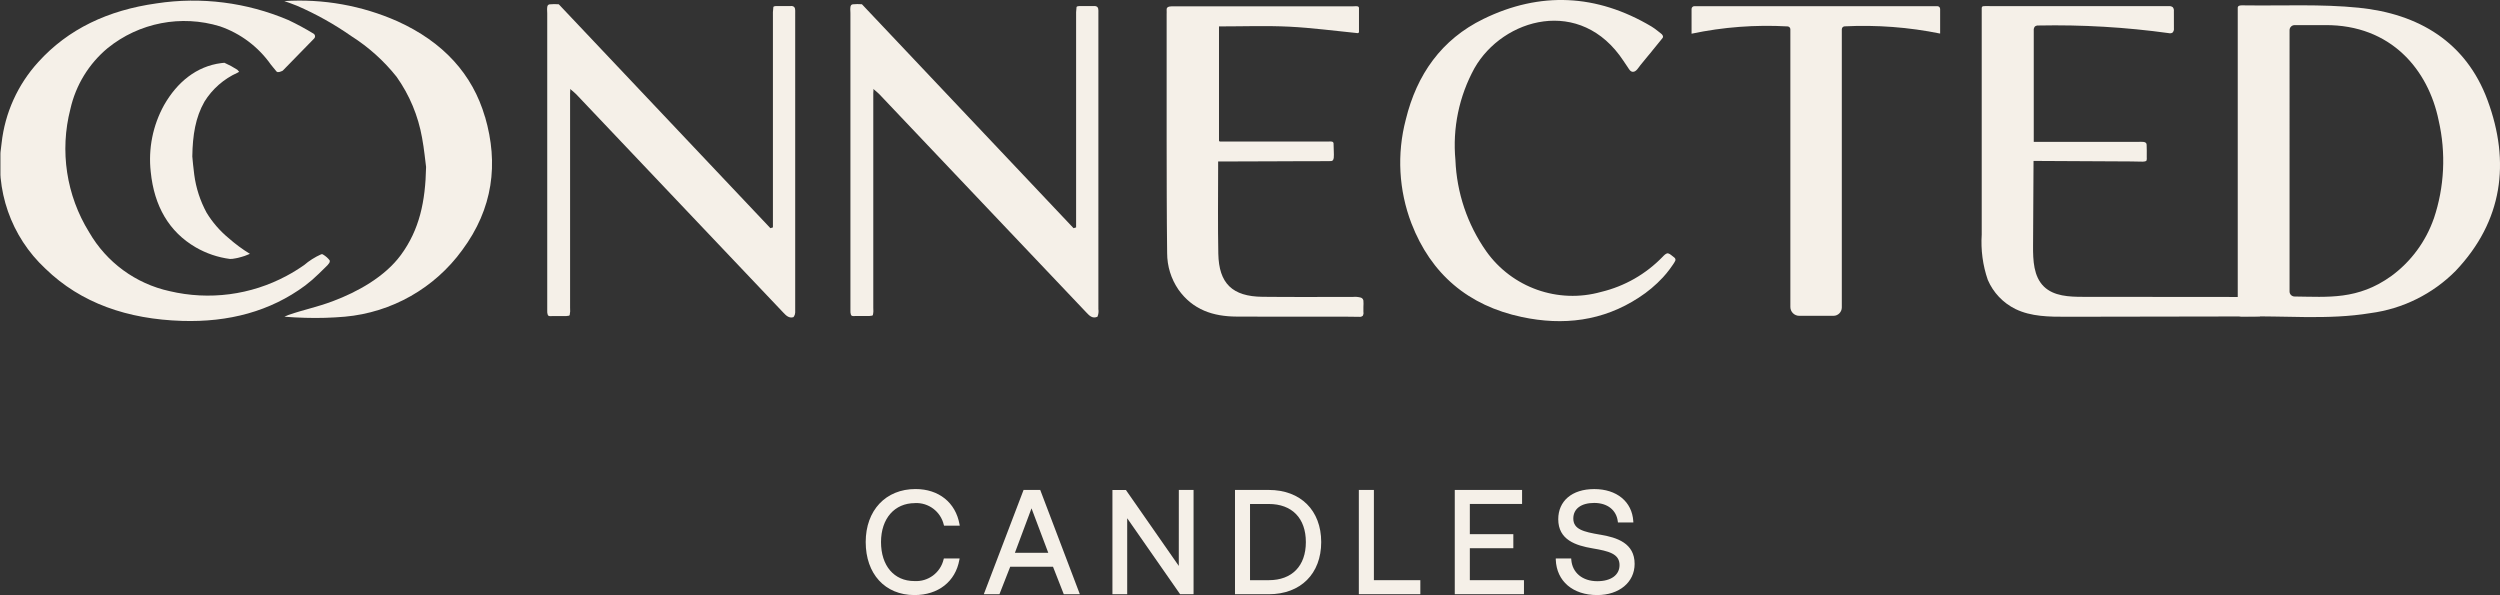
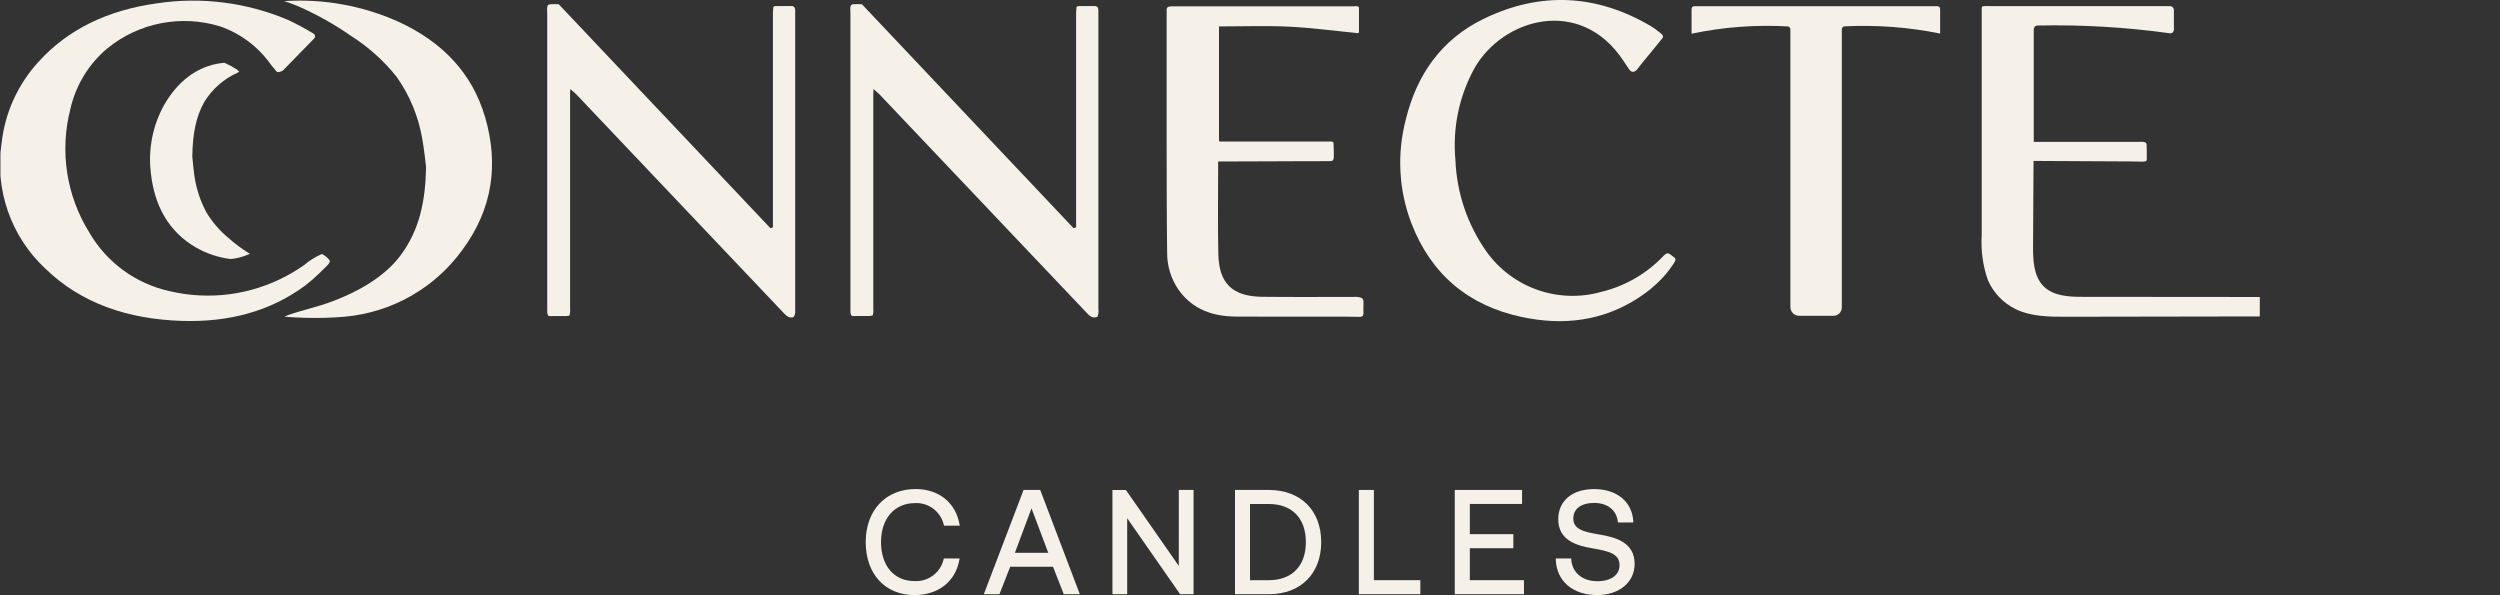
<svg xmlns="http://www.w3.org/2000/svg" viewBox="0 0 689.01 164.01" data-name="Layer 2" id="Layer_2">
  <rect x="0" y="0" width="689.01" height="164.01" fill="#333333" stroke="none" />
  <defs>
    <style>
      .cls-1 {
        fill: none;
      }

      .cls-2 {
        fill: #f5f0e8;
      }

      .cls-3 {
        clip-path: url(#clippath-1);
      }

      .cls-4 {
        clip-path: url(#clippath);
      }
    </style>
    <clipPath id="clippath">
-       <rect height="164.01" width="688.89" y="0" x=".12" class="cls-1" />
-     </clipPath>
+       </clipPath>
    <clipPath id="clippath-1">
      <rect height="164.01" width="688.89" y="0" x=".12" class="cls-1" />
    </clipPath>
  </defs>
  <g data-name="Layer 1" id="Layer_1-2">
    <g>
      <g class="cls-4">
        <path d="M670.77,60.22c-2.21,6.34-6.28,11.87-11.69,15.84-9.25,6.66-17.42,5.76-26.69,5.66-.76,0-1.38-.62-1.38-1.38V8.31c0-.77.63-1.39,1.4-1.39h0c2.82,0,5.6.01,8.37,0,18.2-.13,28.49,12.34,31.32,26.28,2.06,8.96,1.6,18.31-1.32,27.02M685.59,27.65c-5.94-16.1-19.05-23.86-35.51-25.52-10.37-1.05-20.91-.5-31.37-.65-.35,0-.56-.01-.88-.01-.17.01-.34.02-.5.05-.1.03-.21.06-.31.11l-.11.07s-.04.05-.06.08c-.04.08-.08.16-.12.25v84.94c.32.13.65.21.99.26,11.86-.28,23.78,1.01,35.57-.93,8.91-1.17,17.18-5.27,23.51-11.66,12.97-13.69,15.1-29.89,8.79-46.98" class="cls-2" />
      </g>
      <path d="M302.46,87.29c.28-.66.37-1.39.26-2.1V3.5c.03-.37,0-.74-.05-1.1-.04-.19-.13-.36-.27-.5-.27-.2-.61-.28-.94-.22h-3.18c-.37,0-1.49-.1-1.58.27-.12.93-.16,1.87-.12,2.81v57.28c.02.21.02.42,0,.63-.23.07-.47.15-.7.22-19.48-20.61-38.92-41.19-58.33-61.72-.85-.07-1.71-.06-2.56.02-.17.03-.32.12-.43.25-.35.48-.18,1.63-.18,2.2v82.02c-.02.34.02.68.12,1,.04.13.11.24.2.33.25.21.97.09,1.28.09h2.99c.47.03.94,0,1.4-.09.09-.04.16-.1.2-.18.15-.66.18-1.34.11-2.01V25.62c0-.14.11-1.02,0-1.12.85.74,1.31,1.08,1.69,1.49,10.15,10.7,20.3,21.41,30.45,32.11,8.87,9.36,17.75,18.72,26.63,28.07.8.84,1.62,1.72,3.01,1.13" class="cls-2" />
      <g class="cls-3">
        <path d="M218.66,87.4c.06-.07.12-.14.18-.21.09-.15.16-.31.22-.48.05-.18.08-.37.1-.55V3.5c.03-.37,0-.74-.05-1.1-.04-.19-.13-.36-.27-.5-.27-.21-.61-.29-.95-.23h-3.17c-.37,0-1.49-.1-1.58.28-.12.93-.16,1.87-.12,2.81v57.28c.02.21.02.42,0,.63-.23.08-.46.15-.69.22-19.48-20.61-38.93-41.18-58.33-61.71-.85-.07-1.71-.06-2.56.02-.17.03-.33.12-.44.25-.35.48-.18,1.63-.18,2.21v82.02c-.02.34.02.68.12,1,.04.13.11.24.2.33.25.21.96.09,1.28.09h2.99c.47.03.94,0,1.4-.09.08-.02.15-.11.2-.18.14-.66.18-1.34.11-2.01V25.62c0-.14.11-1.02,0-1.12.85.74,1.31,1.08,1.7,1.49,10.16,10.7,20.31,21.4,30.45,32.11,8.87,9.36,17.75,18.72,26.63,28.07.76.8,1.55,1.61,2.78,1.24" class="cls-2" />
        <path d="M133.66,32.2c-3.41-11.7-11.44-20.6-24.15-26.35C99.72,1.52,89.04-.38,78.36.3c1.17.43,2.36.81,3.52,1.3,5.26,2.28,10.27,5.08,14.97,8.37,4.74,3.01,8.95,6.79,12.44,11.18,3.57,5.02,5.97,10.78,7.04,16.85.58,3.14.87,6.31,1.1,8.01-.19,9.52-1.81,17.25-6.92,24.23-4.43,6.04-11.91,10.19-18.81,12.78-4.4,1.65-7.85,2.28-12.19,3.78-.39.13-.68.31-1.12.49,1.9.15,3.82.25,5.77.3,3.64.11,7.27,0,10.9-.31,12.91-1.17,24.7-7.85,32.32-18.34,8.49-11.43,10.07-23.81,6.3-36.74" class="cls-2" />
        <path d="M64,71.35c.33-.05.68-.1,1.02-.17l.44-.09.22-.05c-.15.04-.16.04,0,0,.6-.15,1.2-.32,1.79-.52.48-.17.94-.36,1.41-.56-2.1-1.28-4.07-2.74-5.91-4.37-2.38-1.97-4.42-4.33-6.03-6.97-1.77-3.26-2.93-6.83-3.41-10.51-.28-1.96-.42-3.94-.53-4.99.09-5.93.88-10.76,3.35-15.11,2.18-3.51,5.35-6.28,9.11-7.97.18-.09.31-.17.45-.25-.17-.19-.33-.38-.5-.57-1.13-.73-2.32-1.37-3.56-1.92-.29.03-.57.05-.9.09-6.79.88-12.12,5.23-15.73,11.56-3.1,5.6-4.39,12.03-3.68,18.4.95,9.49,5.07,16.55,12.41,20.82,2.91,1.68,6.12,2.77,9.45,3.2.2-.03.41-.01.62-.04" class="cls-2" />
        <path d="M90.74,72.47c.15-.21.19-.49.11-.73-.5-.64-1.11-1.17-1.81-1.58-.06-.05-.13-.08-.21-.11-.1-.01-.2,0-.3.03-1.71.76-3.31,1.77-4.73,2.99-1.55,1.08-3.15,2.07-4.82,2.96-9.87,5.3-21.34,6.79-32.24,4.21-9.35-2.05-17.4-7.95-22.18-16.25-6.28-10.14-8.14-22.4-5.16-33.95,1.48-6.57,5.09-12.47,10.27-16.78,8.68-7.02,20.28-9.27,30.96-6,5.68,1.96,10.59,5.66,14.05,10.58.45.56.94,1.17,1.55,1.89.1.06.21.11.32.15.16,0,.31-.02.47-.05.31-.08.61-.2.9-.35l8.68-8.89c.32-.34.31-.88-.04-1.21-.05-.05-.11-.09-.17-.12-2.25-1.37-4.56-2.62-6.94-3.74C68.01.66,55.45-.94,43.16.93c-13.43,1.88-24.4,7.09-32.61,16.17C4.9,23.29,1.36,31.11.44,39.45c-1.94,12.82,2.58,25.76,12.07,34.59,9.83,9.55,22.7,13.93,37.66,14.4,12.83.4,24.29-2.6,33.93-9.74,1.33-1.01,2.6-2.11,3.79-3.28.62-.6,1.24-1.21,1.86-1.82.38-.33.71-.7.99-1.12" class="cls-2" />
        <path d="M461.72,71.86c.12-.33,0-.7-.29-.9-.27-.24-.55-.46-.84-.66-.24-.22-.53-.38-.84-.47-.58-.11-1.16.58-1.53.95-4.61,4.77-10.48,8.12-16.93,9.67-11.88,3.34-24.57-1.16-31.7-11.23-5.18-7.38-8.12-16.11-8.47-25.12-.82-8.76,1-17.57,5.24-25.29,7.85-13.82,29.31-19.94,41.09-2.01.38.58.77,1.15,1.16,1.72.36.52.68,1.23,1.4,1.27.94.05,1.59-1.22,2.1-1.84l2.18-2.66c.37-.37.67-.84,1.01-1.23l1.05-1.29,1.05-1.29.51-.63c.24-.29.53-.53.4-.95-.12-.3-.34-.56-.62-.73-.3-.24-.59-.48-.9-.71-.53-.43-1.09-.82-1.67-1.18-15.06-8.93-30.65-9.69-46.3-2.05-11.53,5.63-18.35,15.3-21.38,27.73-2.48,9.46-1.94,19.45,1.55,28.58,5.42,14.04,15.69,22.7,30.45,25.83,11.4,2.42,22.3,1.14,32.24-5.36,2.42-1.56,4.64-3.42,6.61-5.54.67-.72,1.29-1.48,1.88-2.27.31-.41.6-.82.88-1.24.26-.35.48-.73.67-1.12" class="cls-2" />
      </g>
      <path d="M375.76,85.99v-1.43c.04-.55.04-1.11,0-1.66-.01-.07-.03-.14-.04-.21-.1-.32-.35-.57-.67-.67-.69-.19-1.41-.26-2.13-.19-8.32,0-16.64.06-24.95-.03-8.32-.08-12.04-3.66-12.2-11.88-.15-7.78-.06-15.56-.05-23.33,0-.63-.02-.97,0-2.09h3.77s3.99-.02,3.99-.02c1.58,0,3.16,0,4.75-.01l5.03-.02,4.84-.02h4.16c1.01-.01,2.01-.01,3.01-.02h.86c.33,0,.39,0,.76-.02.91-.05.72-1.54.71-2.6,0-.74-.02-1.52-.07-2.26-.05-.63-.76-.53-1.22-.53h-30.09c-.14,0-.26-.11-.26-.26V7.28c6.62,0,13-.24,19.35.07,6.21.31,12.39,1.14,18.84,1.78.2.02.37-.13.39-.32,0-.01,0-.02,0-.03v-2.59c0-1.2-.02-2.4,0-3.6,0-.13,0-.27,0-.4-.01-.13-.07-.26-.17-.35-.25-.21-1.05-.1-1.41-.1h-49.32c-.78,0-2.16-.1-2.11.89.03.57,0,.87,0,1.41v34.36c.02,10.46.01,20.92.14,31.37,0,3.58,1.08,7.08,3.1,10.03,3.97,5.62,9.65,7.42,16,7.45,2.58.01,5.17.02,7.76.02h21.91c1.4,0,2.8.03,4.2.05.36.05.73-.07.99-.34.15-.3.2-.65.13-.98" class="cls-2" />
      <path d="M620.03,81.85c-15.31-.01-30.61-.03-45.92-.04-3.83,0-8.08-.17-10.82-2.85-2.83-2.78-2.99-7.2-2.97-11.16.04-7.82.08-15.63.13-23.45,8.82.04,17.65.09,26.48.14.65,0,1.31.02,1.96.03.84,0,2.66.2,2.73-.37.05-.27.06-.55.03-.82,0-1.6.03-2.11-.03-3.46-.04-.99-1.4-.77-2.39-.77h-28.72V8.44c-.05-.41.06-.82.32-1.14.29-.21.65-.31,1.01-.27,11.99-.24,23.99.46,35.87,2.1.34.09.7.05,1.01-.11.33-.32.49-.79.42-1.24,0-1.57,0-3.14-.01-4.7.05-.39-.06-.78-.3-1.09-.32-.24-.72-.35-1.11-.3h-49c-.67,0-1.36-.06-2.01,0-.6.06-.54.4-.54.93v62.05c-.27,4.22.29,8.45,1.67,12.45,1.5,3.52,4.22,6.38,7.65,8.06,4.31,2.1,9.3,2.13,14.09,2.12l53.23-.09v-5.36h-2.8Z" class="cls-2" />
      <path d="M507.61,8.05v76.68c0,1.27-1.03,2.31-2.3,2.31h-9.43c-1.35,0-2.45-1.09-2.45-2.44h0V8.07c0-.42-.33-.76-.75-.79-8.88-.5-17.78.17-26.48,2.01V2.48c0-.43.34-.77.77-.78,0,0,0,0,0,0h66.97c.43,0,.77.35.77.78v6.77c-8.66-1.76-17.51-2.42-26.34-1.99-.42.03-.75.37-.75.79" class="cls-2" />
      <path d="M252.16,138.65c3.74-.19,7.09,2.33,7.95,5.98l.07.24h4.33l-.07-.39c-1.07-5.98-5.72-9.7-12.12-9.7-8.21,0-13.73,5.87-13.73,14.61s5.28,14.61,13.45,14.61c6.55,0,11.29-3.72,12.36-9.7l.07-.38h-4.34l-.07.24c-.87,3.7-4.28,6.22-8.07,5.98-5.58,0-9.18-4.22-9.18-10.74s3.75-10.74,9.34-10.74" class="cls-2" />
      <path d="M279.71,152.36l4.58-12.26,4.62,12.26h-9.2ZM282.1,135.03l-10.96,28.74h4.31l2.97-7.58h11.79l2.97,7.58h4.43l-10.92-28.74h-4.59Z" class="cls-2" />
      <polygon points="324.88 155.97 310.3 135.04 306.59 135.04 306.59 163.76 310.66 163.76 310.66 142.83 325.24 163.76 328.95 163.76 328.95 135.03 324.89 135.03 324.88 155.97 324.88 155.97" class="cls-2" />
      <path d="M349.68,159.9h-5.17v-21h5.17c6.4,0,10.22,3.92,10.22,10.5s-3.82,10.5-10.22,10.5M349.68,135.03h-9.31v28.74h9.31c8.78,0,14.45-5.64,14.45-14.37s-5.67-14.37-14.45-14.37" class="cls-2" />
      <polygon points="378.65 135.03 374.5 135.03 374.5 163.76 391.45 163.76 391.45 159.9 378.65 159.9 378.65 135.03 378.65 135.03" class="cls-2" />
      <polygon points="405.09 151.09 417.08 151.09 417.08 147.22 405.09 147.22 405.09 138.89 419.49 138.89 419.49 135.03 400.94 135.03 400.94 163.76 420.01 163.76 420.01 159.9 405.09 159.9 405.09 151.09 405.09 151.09" class="cls-2" />
      <path d="M440.96,147.35c-4.57-.78-7.35-1.47-7.35-4.45,0-2.68,2.16-4.29,5.77-4.29s6.11,1.95,6.49,5.09l.04.29h4.25l-.02-.35c-.34-5.38-4.56-8.85-10.76-8.85s-9.92,3.34-9.92,8.31c0,5.67,4.78,7.24,9.46,8.03,4.49.76,7.43,1.49,7.43,4.61,0,2.74-2.35,4.44-6.13,4.44-4.09,0-6.91-2.35-7.17-5.95l-.02-.31h-4.25v.34c.23,5.92,4.7,9.74,11.41,9.74,6.08,0,10.32-3.53,10.32-8.59,0-5.71-4.82-7.28-9.55-8.07" class="cls-2" />
    </g>
  </g>
</svg>